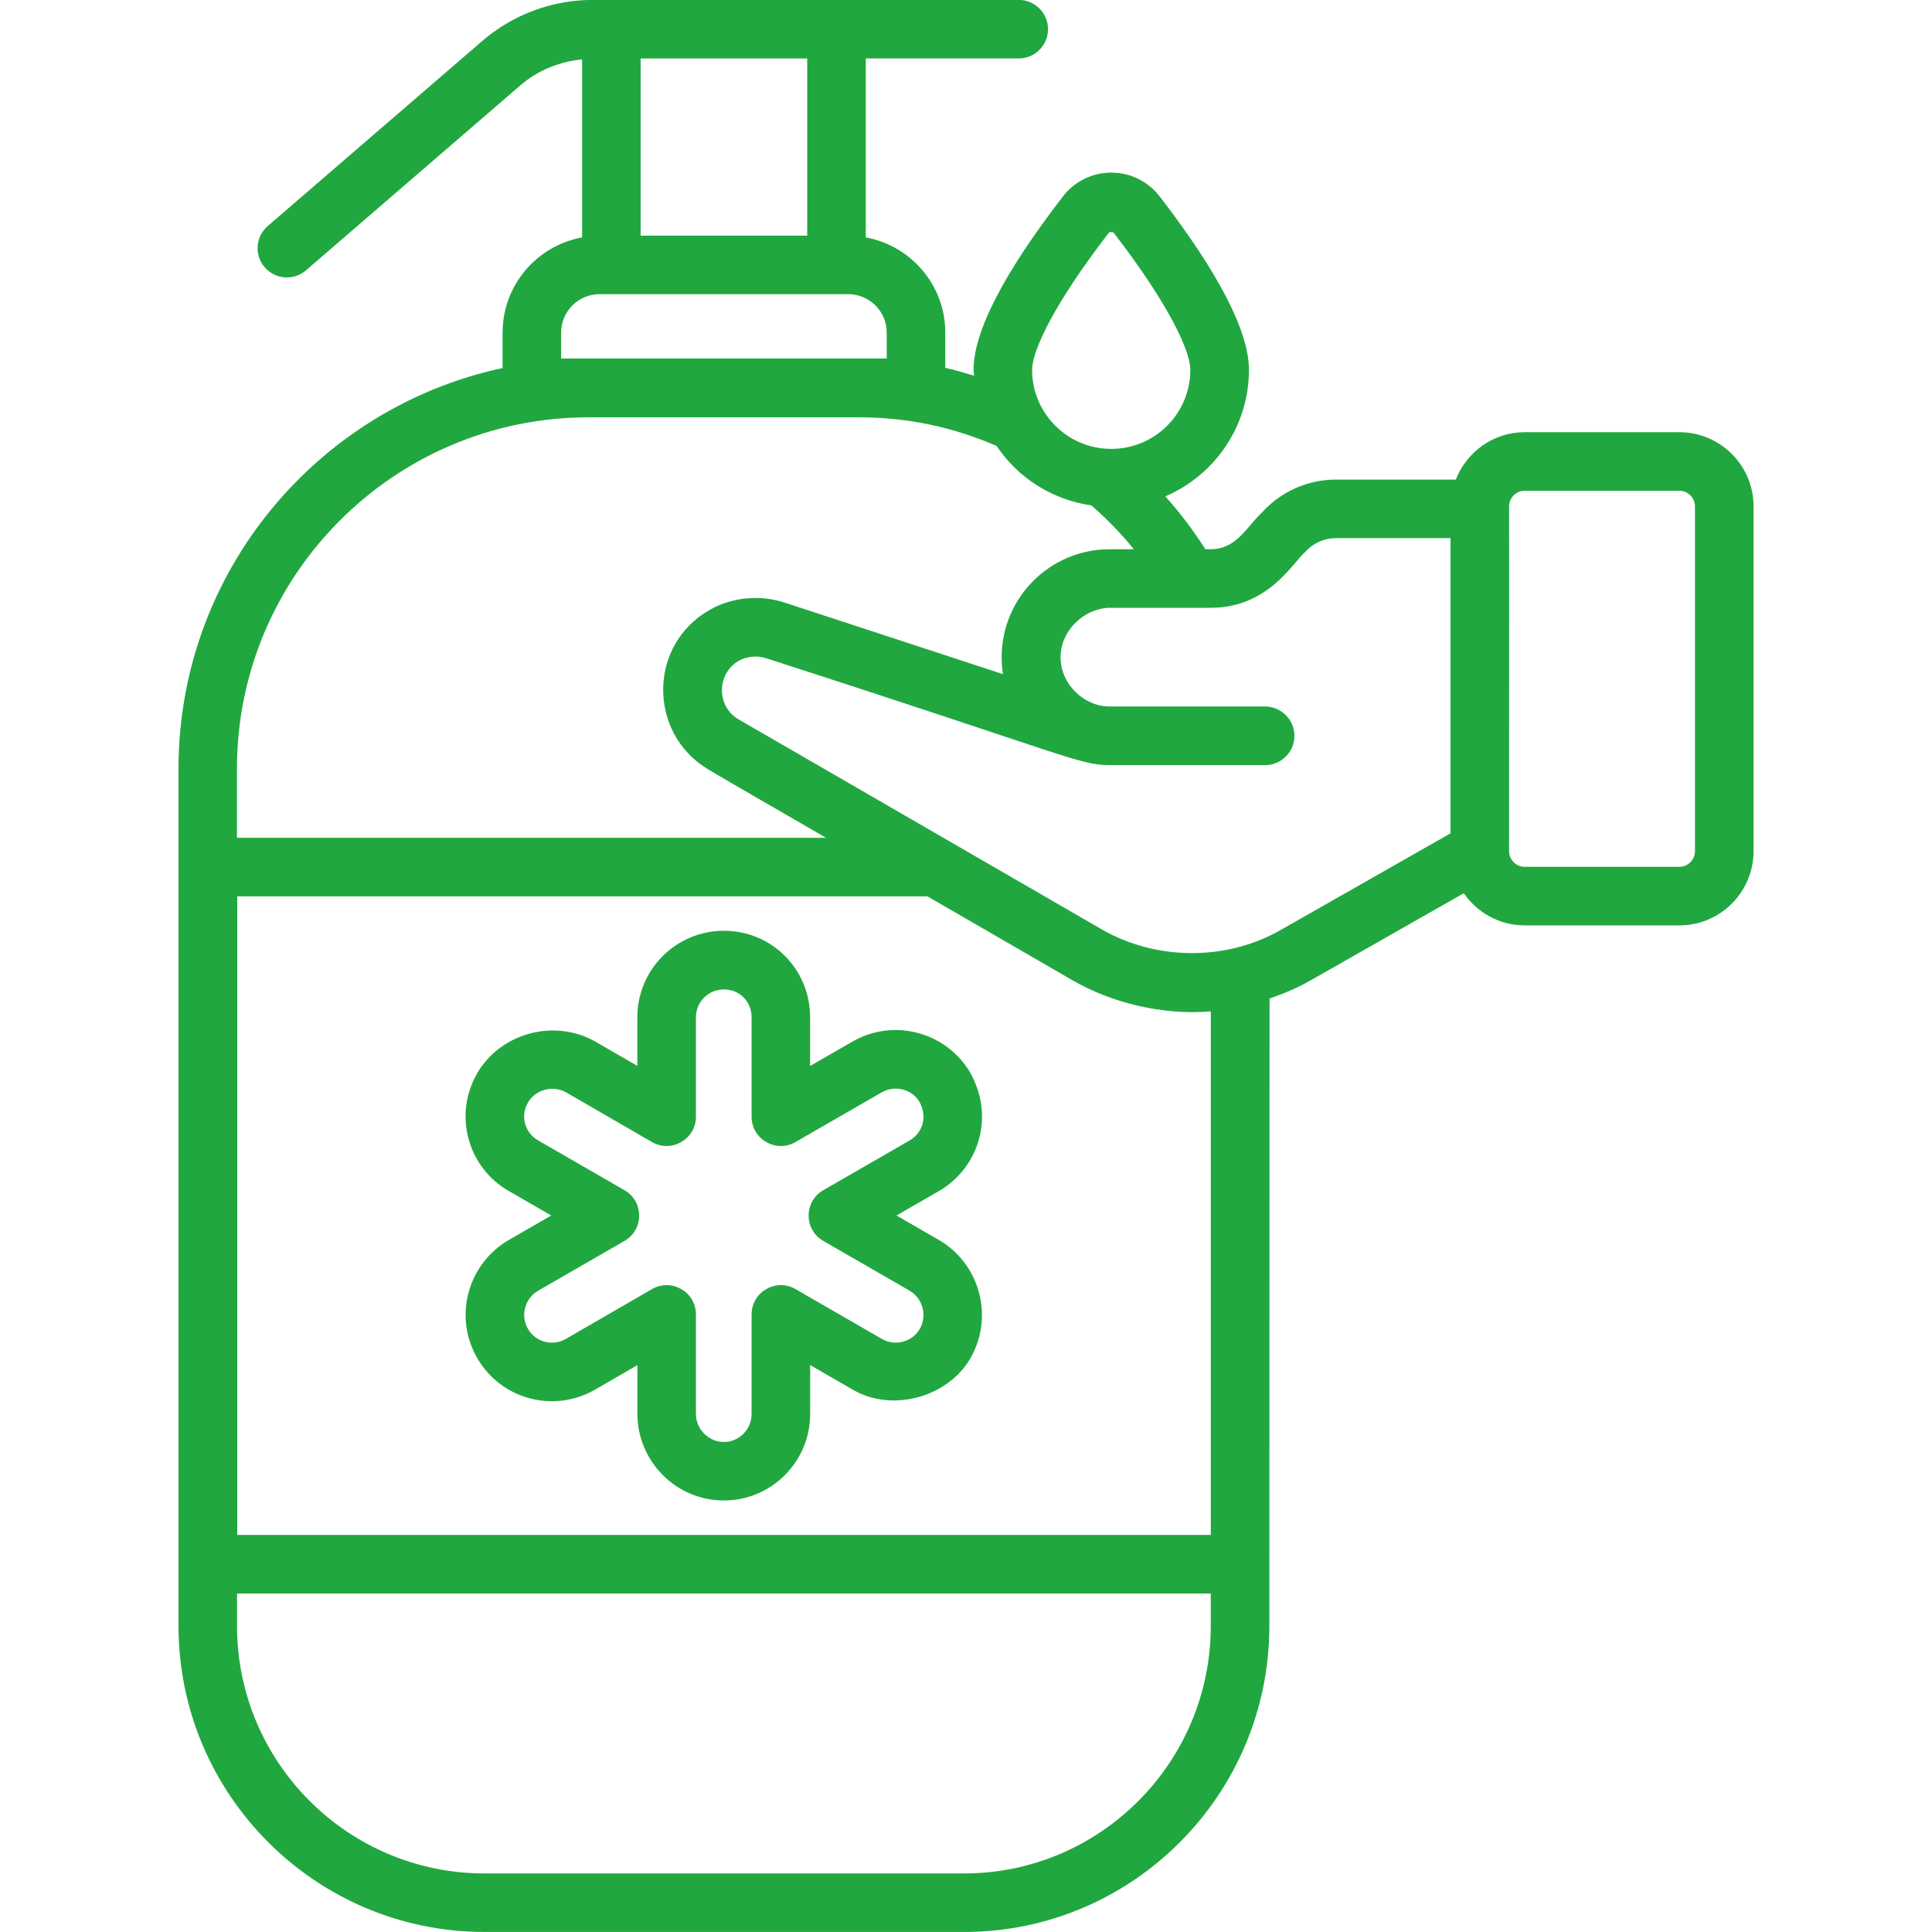
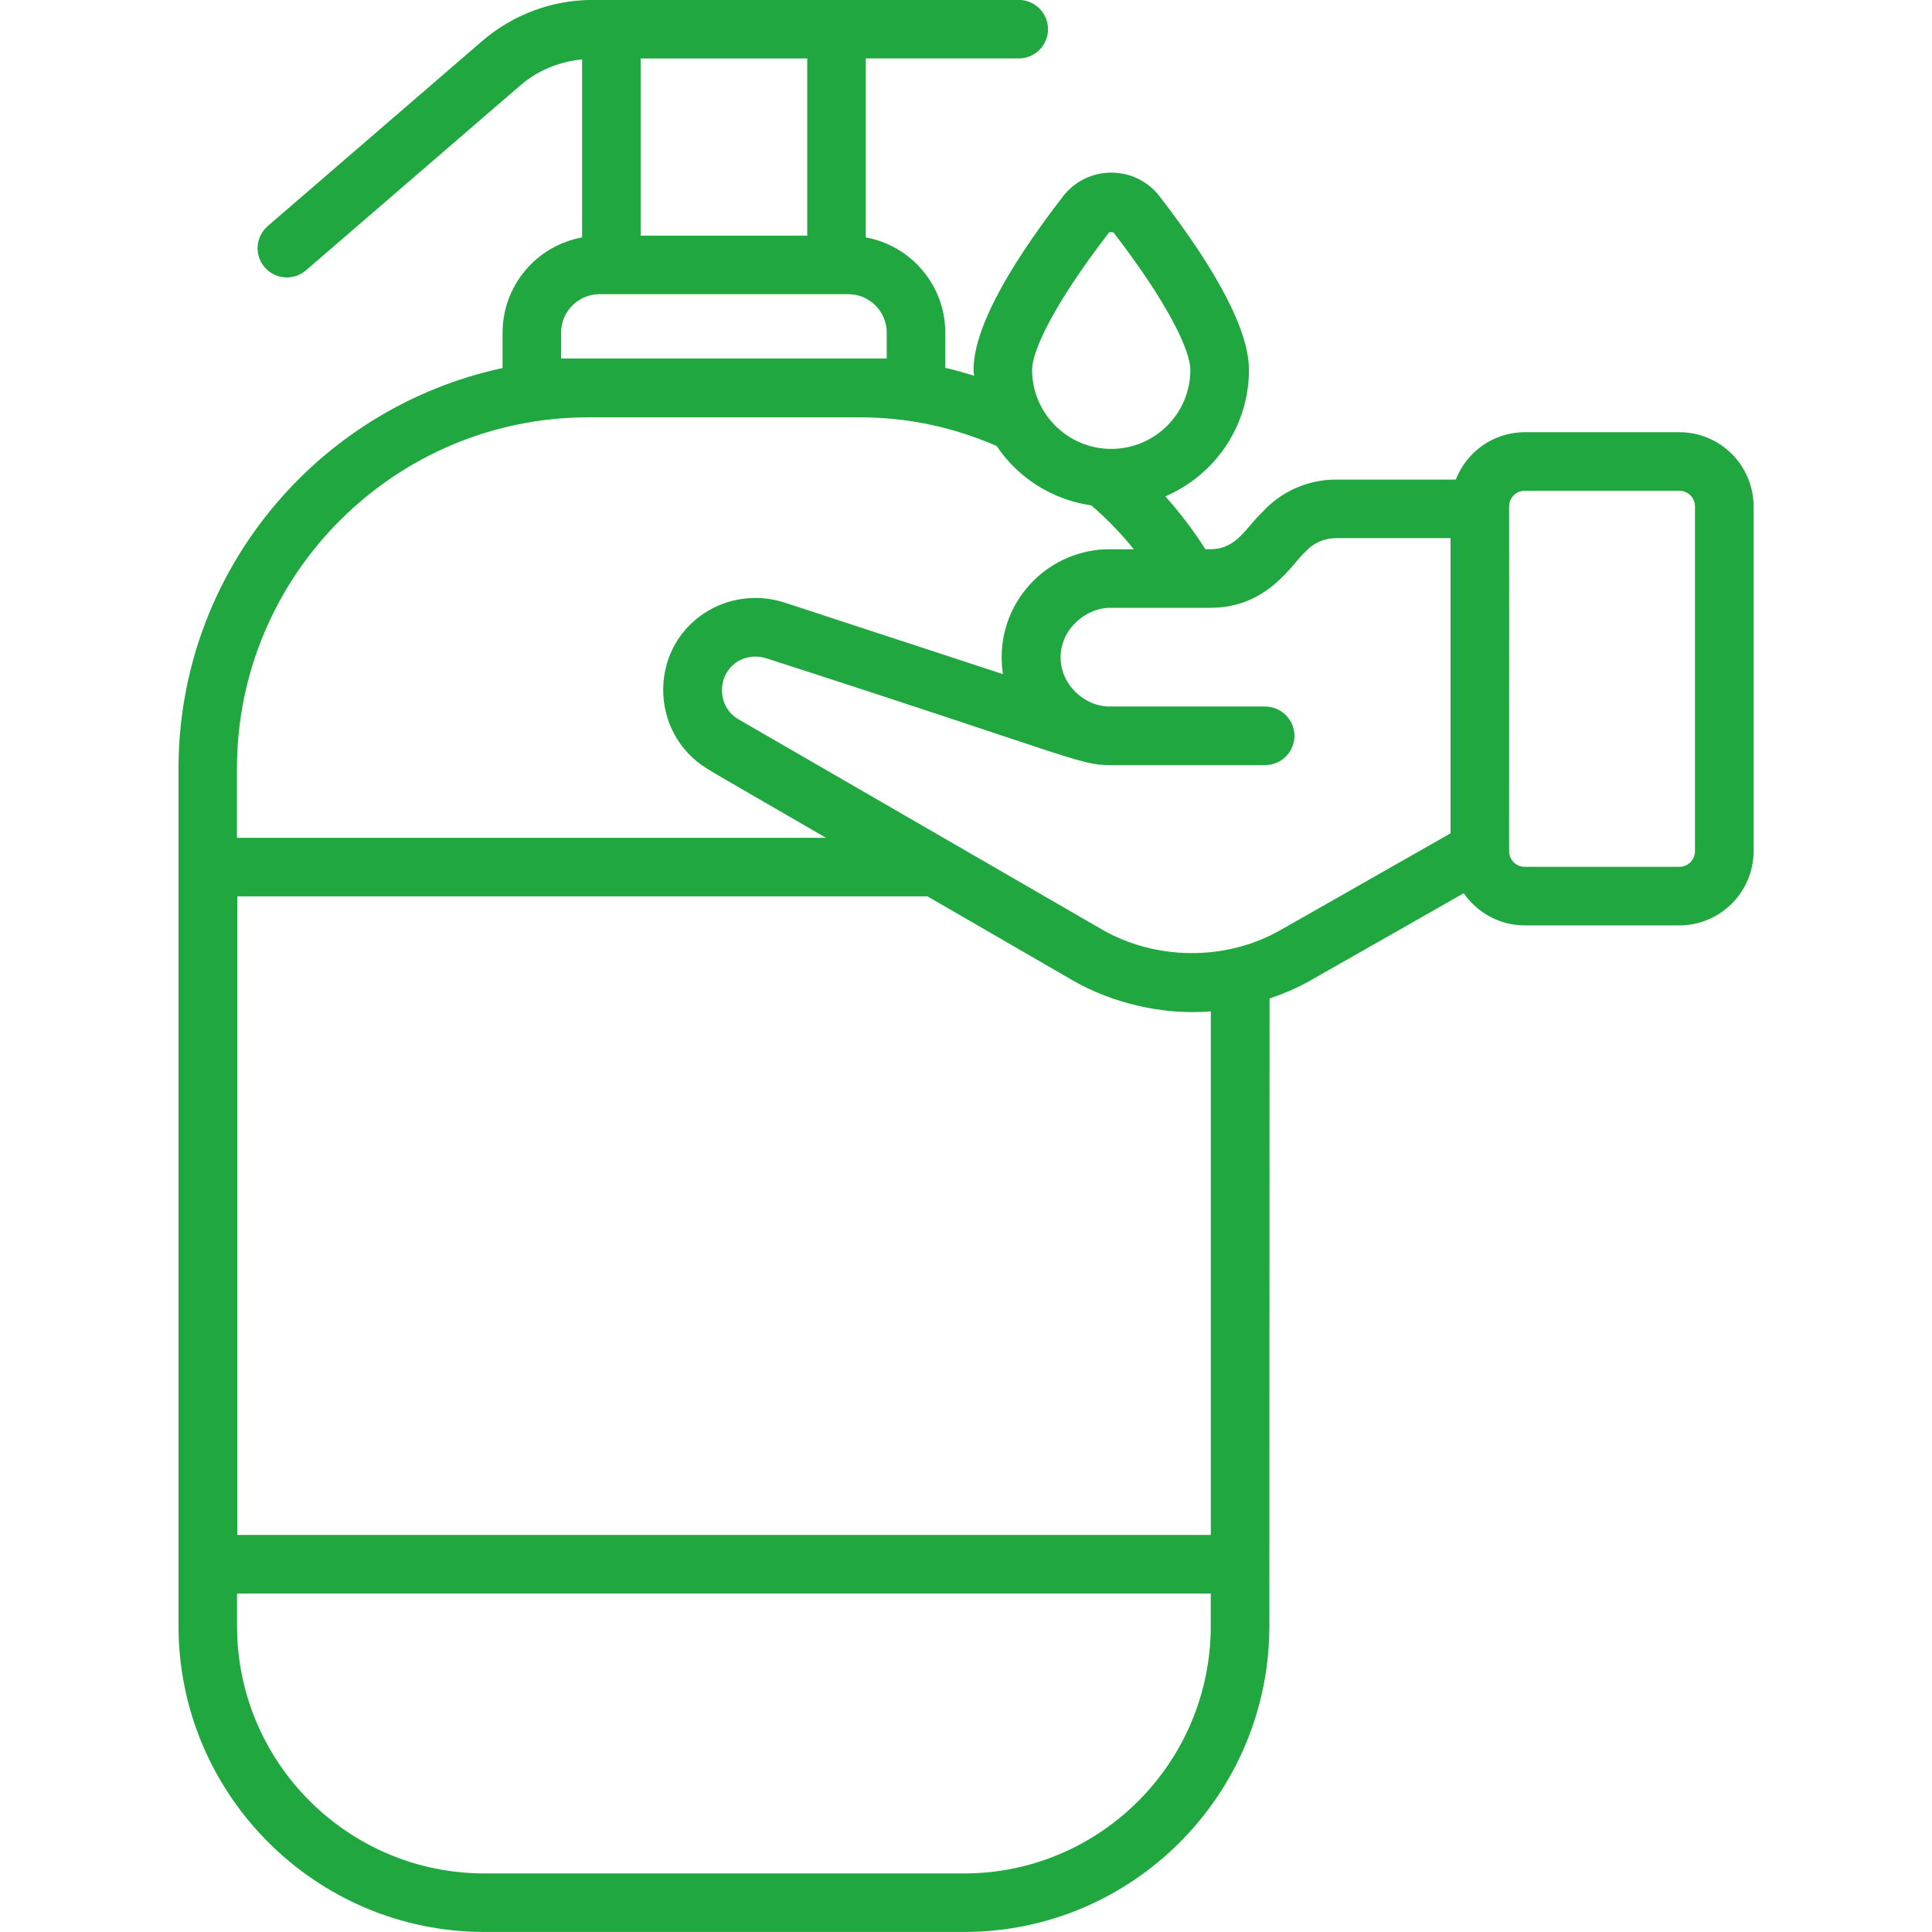
<svg xmlns="http://www.w3.org/2000/svg" version="1.1" width="512" height="512" x="0" y="0" viewBox="0 0 48 48" style="enable-background:new 0 0 512 512" xml:space="preserve" class="">
  <g>
    <g>
      <path d="m12.486 8.264v.88c-4.595.985-8.051 5.071-8.051 9.951v21.302c0 4.192 3.411 7.602 7.603 7.602h11.917c4.181 0 7.582-3.41 7.582-7.602.006-21.363.004-13.995.005-15.589.339-.117.673-.254.99-.434l3.835-2.182c.333.481.887.799 1.515.799h3.842c1.016 0 1.843-.827 1.843-1.844v-8.565c0-1.017-.827-1.844-1.843-1.844h-3.842c-.781 0-1.445.49-1.713 1.177h-2.978c-.696 0-1.364.295-1.829.81-.394.362-.63.92-1.287.92h-.128c-.298-.467-.629-.905-.994-1.313 1.22-.523 2.077-1.734 2.077-3.143 0-.95-.746-2.398-2.216-4.306-.29-.377-.727-.593-1.201-.594-.001 0-.002 0-.003 0-.473 0-.911.215-1.202.592-1.472 1.909-2.22 3.359-2.22 4.308 0 .05.013.097.015.146-.238-.071-.476-.143-.718-.196v-.877c0-1.179-.854-2.159-1.975-2.364v-4.446h3.801c.401 0 .727-.326.727-.727s-.326-.727-.727-.727c-3.686 0-6.977 0-10.583 0-1.009 0-1.987.363-2.75 1.023l-5.326 4.595c-.304.262-.338.722-.075 1.025.26.304.723.338 1.025.075l5.326-4.595c.431-.373.969-.59 1.534-.645v4.422c-1.121.205-1.975 1.185-1.975 2.364zm11.468 38.281h-11.917c-3.39 0-6.148-2.757-6.148-6.147v-.808h24.192v.808c0 3.39-2.749 6.147-6.127 6.147zm2.701-22.185c.963.553 2.217.867 3.427.768v13.007h-24.187v-15.866h17.146zm11.226-12.167h3.842c.214 0 .388.174.388.389v8.565c0 .215-.174.389-.388.389h-3.842c-.214 0-.388-.174-.388-.389.004-16.325 0-3.125 0-8.565 0-.215.174-.389.388-.389zm-5.444 1.51c.192-.212.466-.333.753-.333h2.848v7.334l-4.227 2.405c-1.382.787-3.124.739-4.431-.015l-9.033-5.223c-.552-.319-.546-1.139.011-1.455.185-.104.444-.139.677-.062 7.547 2.431 7.777 2.655 8.538 2.655h3.86c.401 0 .727-.326.727-.727 0-.401-.328-.729-.729-.729h-3.862c-.63 0-1.219-.546-1.219-1.221 0-.711.64-1.231 1.223-1.231.2 0 2.61 0 2.502 0 1.445-0 2.043-1.129 2.363-1.397zm-4.878-7.934c.097.001.198.002.101.001 1.411 1.831 1.914 2.967 1.914 3.419 0 1.083-.881 1.964-1.964 1.964-1.085 0-1.968-.881-1.968-1.964 0-.453.504-1.589 1.917-3.42zm-.442 6.789c.381.333.735.693 1.052 1.088-.098 0-.697 0-.599 0h-.003c-1.478 0-2.681 1.203-2.681 2.681 0 .144.011.285.033.422-.097-.032-5.782-1.895-5.436-1.781-.001-0-.002-0-.003-.001l-.001-0c-.559-.182-1.252-.151-1.841.182-1.539.867-1.538 3.06-.06 3.955.278.174 2.144 1.246 2.945 1.711h-14.636v-1.72c0-4.812 3.919-8.727 8.737-8.727h6.729c1.192 0 2.335.245 3.408.712.527.789 1.375 1.335 2.354 1.477zm-5.087-4.295v.643h-8.089v-.643c0-.526.428-.954.954-.954 1.13-0 6.281-0 6.181 0 .526 0 .954.428.954.954zm-1.975-6.81v4.402h-4.139v-4.402z" fill="#21a73f" data-original="#000000" />
-       <path d="m11.857 33.742c.595 1.032 1.907 1.372 2.931.781l1.048-.606v1.213c0 1.161.946 2.149 2.149 2.149 1.182 0 2.143-.964 2.143-2.149v-1.215l1.046.603c.967.577 2.365.214 2.938-.775 0-.002.001-.003.002-.005.585-1.025.232-2.34-.789-2.932l-1.052-.607 1.055-.608c.962-.558 1.404-1.807.783-2.93-.592-1.022-1.906-1.373-2.928-.785l-1.056.608v-1.215c0-1.179-.94-2.144-2.143-2.144-1.186 0-2.149.962-2.149 2.144v1.213l-1.06-.613c-1.031-.571-2.35-.186-2.917.792-.601 1.036-.239 2.347.786 2.931l1.052.607-1.054.607c-1.024.595-1.38 1.906-.786 2.934zm1.513-1.675 2.146-1.237c.486-.28.485-.98 0-1.259l-2.148-1.239c-.328-.186-.446-.605-.251-.94.186-.321.609-.438.943-.255l2.139 1.237c.483.28 1.091-.07 1.091-.63v-2.473c0-.38.312-.689.695-.689.4 0 .688.314.688.689v2.473c0 .564.614.909 1.09.63l2.146-1.236c.33-.188.754-.076.936.24.214.391.059.779-.245.956l-2.146 1.237c-.486.28-.485.98 0 1.259l2.144 1.236c.329.191.443.617.254.952-.189.322-.616.44-.943.246l-2.146-1.237c-.476-.278-1.09.065-1.09.63v2.473c0 .383-.309.695-.688.695-.388 0-.695-.325-.695-.695v-2.473c0-.568-.617-.907-1.091-.63l-2.139 1.237c-.324.188-.751.087-.943-.249-.195-.334-.074-.758.253-.948z" fill="#21a73f" data-original="#000000" />
    </g>
  </g>
</svg>